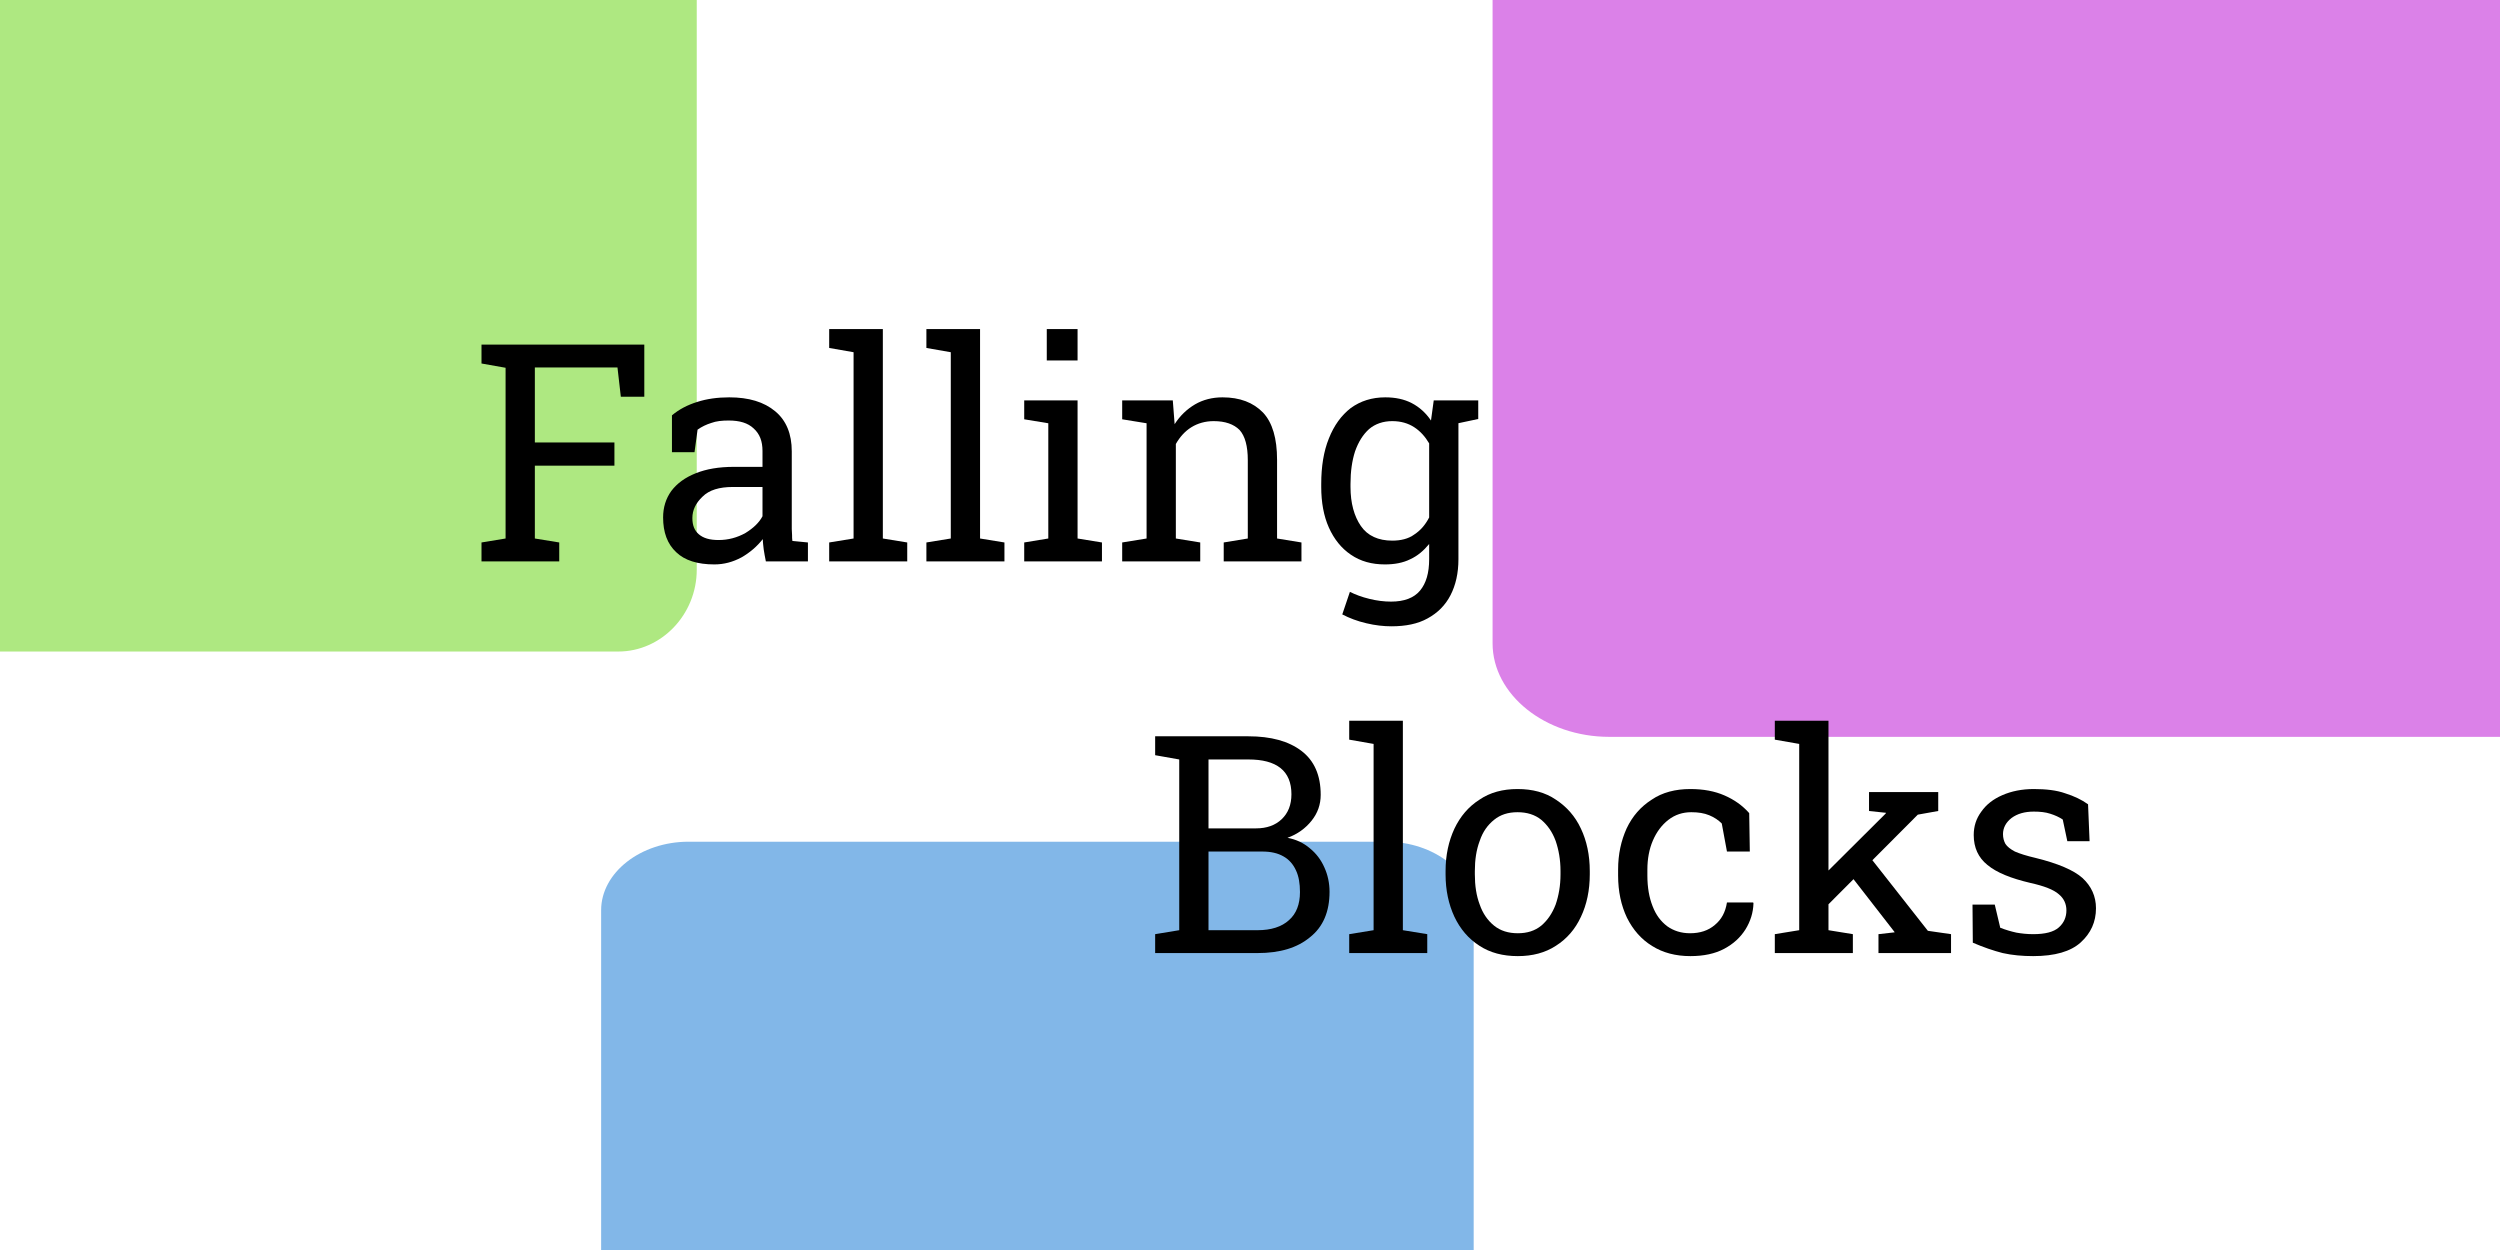
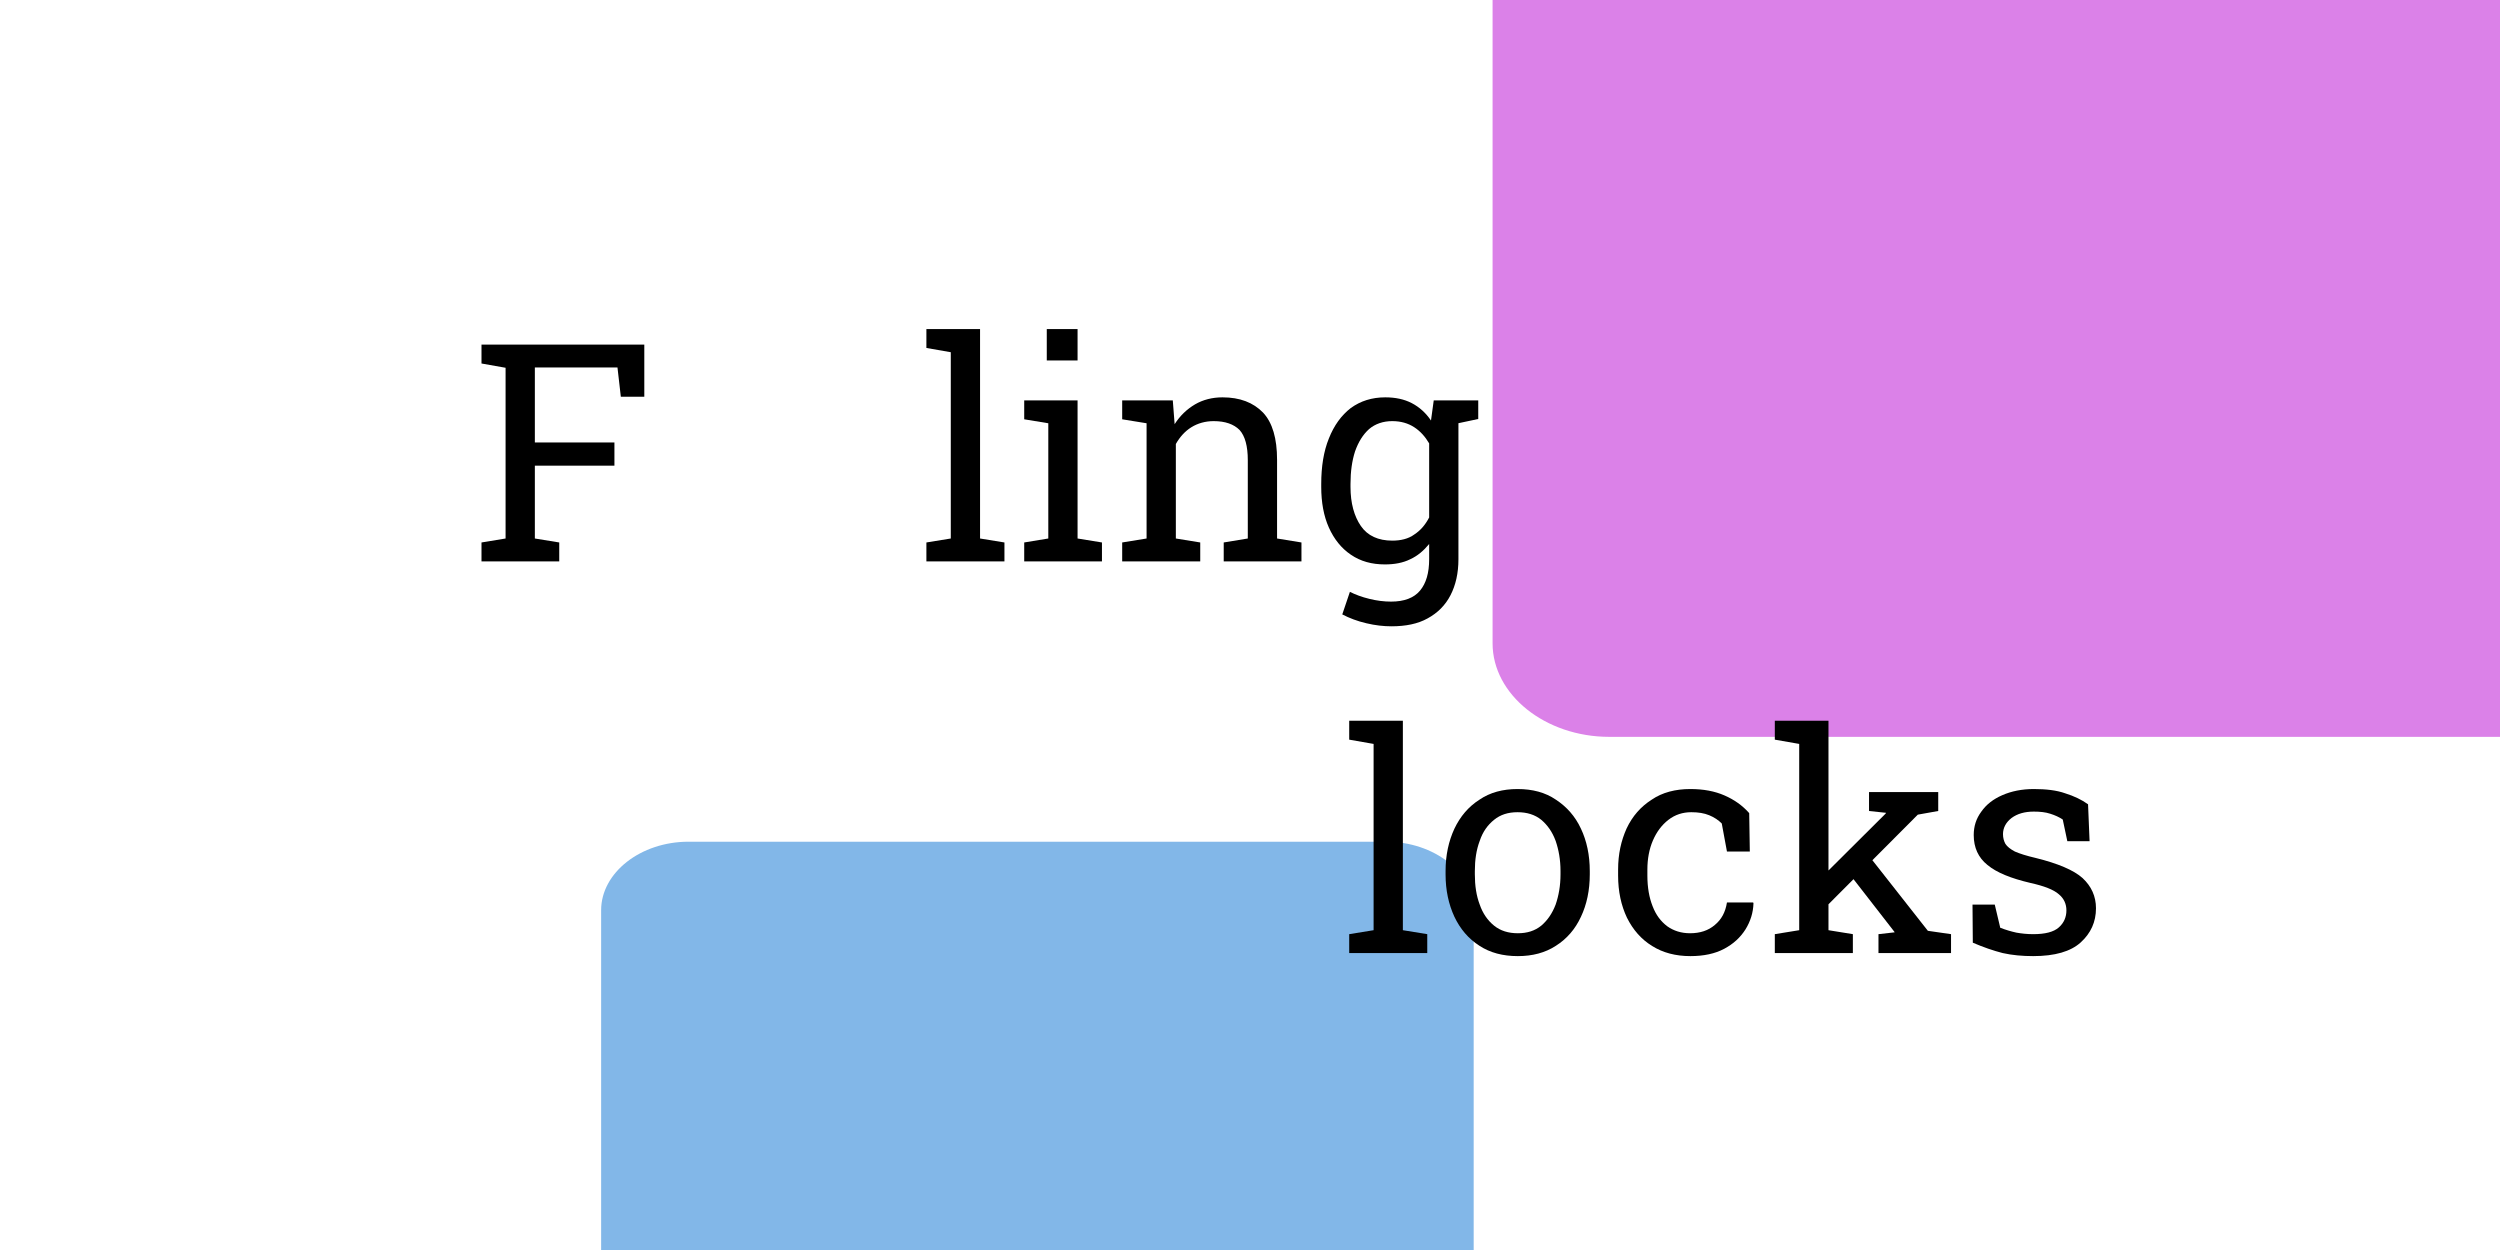
<svg xmlns="http://www.w3.org/2000/svg" width="100%" height="100%" viewBox="0 0 3198 1599" version="1.1" xml:space="preserve" style="fill-rule:evenodd;clip-rule:evenodd;stroke-linejoin:round;stroke-miterlimit:2;">
  <g id="layer1">
    <path id="rect845" d="M880.808,1076.71L1773.3,1076.71C1834.65,1076.71 1885.13,1116.3 1885.13,1164.4L1885.13,1802.79C1885.13,1850.9 1834.65,1890.48 1773.3,1890.48L880.808,1890.48C819.454,1890.48 768.967,1850.9 768.967,1802.79L768.967,1164.4L768.967,1164.4C768.967,1116.3 819.454,1076.71 880.808,1076.71C880.808,1076.71 880.808,1076.71 880.808,1076.71Z" style="fill:rgb(130,183,232);fill-rule:nonzero;" />
-     <path id="rect845-5" d="M-9.661,-138.314L790.955,-138.314C845.993,-138.314 891.283,-91.045 891.283,-33.6L891.283,728.722C891.283,786.167 845.993,833.436 790.955,833.436L-9.661,833.436C-64.699,833.436 -109.989,786.167 -109.989,728.722L-109.989,-33.6C-109.989,-33.6 -109.989,-33.6 -109.989,-33.6C-109.989,-91.045 -64.699,-138.314 -9.661,-138.314C-9.661,-138.314 -9.661,-138.314 -9.661,-138.314Z" style="fill:rgb(174,232,129);fill-rule:nonzero;" />
    <path id="rect845-50" d="M2058.57,-167.038L3249.64,-167.038C3331.52,-167.038 3398.89,-113.062 3398.89,-47.467L3398.89,823.016C3398.89,888.611 3331.52,942.588 3249.64,942.588L2058.57,942.588C1976.69,942.588 1909.31,888.611 1909.31,823.016L1909.31,-47.467C1909.31,-113.062 1976.69,-167.038 2058.57,-167.038Z" style="fill:rgb(219,129,232);fill-rule:nonzero;" />
    <g transform="matrix(1,0,0,1,600.333,718.101)">
      <g transform="matrix(389.999,0,0,389.999,0,0)">
        <path d="M0.04,0L0.04,-0.062L0.119,-0.075L0.119,-0.635L0.04,-0.649L0.04,-0.711L0.574,-0.711L0.574,-0.54L0.497,-0.54L0.486,-0.636L0.215,-0.636L0.215,-0.39L0.476,-0.39L0.476,-0.314L0.215,-0.314L0.215,-0.075L0.295,-0.062L0.295,0L0.04,0Z" style="fill-rule:nonzero;" />
      </g>
      <g transform="matrix(389.999,0,0,389.999,232.705,0)">
-         <path d="M0.207,0.01C0.152,0.01 0.11,-0.003 0.082,-0.03C0.053,-0.057 0.039,-0.095 0.039,-0.144C0.039,-0.177 0.048,-0.206 0.066,-0.231C0.085,-0.256 0.111,-0.275 0.146,-0.289C0.181,-0.303 0.222,-0.31 0.271,-0.31L0.365,-0.31L0.365,-0.362C0.365,-0.394 0.356,-0.418 0.336,-0.436C0.317,-0.454 0.29,-0.462 0.254,-0.462C0.232,-0.462 0.213,-0.46 0.197,-0.454C0.181,-0.449 0.166,-0.442 0.152,-0.432L0.142,-0.358L0.068,-0.358L0.068,-0.479C0.092,-0.499 0.119,-0.513 0.151,-0.523C0.182,-0.533 0.217,-0.538 0.256,-0.538C0.32,-0.538 0.37,-0.523 0.407,-0.492C0.443,-0.462 0.461,-0.418 0.461,-0.361L0.461,-0.106C0.461,-0.1 0.462,-0.093 0.462,-0.086C0.462,-0.08 0.462,-0.073 0.463,-0.067L0.514,-0.062L0.514,0L0.376,0C0.373,-0.014 0.371,-0.027 0.369,-0.039C0.368,-0.05 0.366,-0.061 0.366,-0.073C0.347,-0.049 0.324,-0.029 0.296,-0.013C0.268,0.002 0.239,0.01 0.207,0.01ZM0.221,-0.07C0.253,-0.07 0.282,-0.078 0.309,-0.093C0.335,-0.109 0.354,-0.127 0.365,-0.148L0.365,-0.244L0.268,-0.244C0.223,-0.244 0.19,-0.234 0.168,-0.212C0.146,-0.191 0.135,-0.168 0.135,-0.142C0.135,-0.118 0.142,-0.101 0.156,-0.089C0.171,-0.076 0.192,-0.07 0.221,-0.07Z" style="fill-rule:nonzero;" />
-       </g>
+         </g>
      <g transform="matrix(389.999,0,0,389.999,448.27,0)">
-         <path d="M0.031,0L0.031,-0.062L0.111,-0.075L0.111,-0.686L0.031,-0.7L0.031,-0.762L0.207,-0.762L0.207,-0.075L0.287,-0.062L0.287,0L0.031,0Z" style="fill-rule:nonzero;" />
-       </g>
+         </g>
      <g transform="matrix(389.999,0,0,389.999,572.621,0)">
        <path d="M0.031,0L0.031,-0.062L0.111,-0.075L0.111,-0.686L0.031,-0.7L0.031,-0.762L0.207,-0.762L0.207,-0.075L0.287,-0.062L0.287,0L0.031,0Z" style="fill-rule:nonzero;" />
      </g>
      <g transform="matrix(389.999,0,0,389.999,696.971,0)">
        <path d="M0.033,0L0.033,-0.062L0.112,-0.075L0.112,-0.453L0.033,-0.466L0.033,-0.528L0.208,-0.528L0.208,-0.075L0.288,-0.062L0.288,0L0.033,0ZM0.107,-0.659L0.107,-0.762L0.208,-0.762L0.208,-0.659L0.107,-0.659Z" style="fill-rule:nonzero;" />
      </g>
      <g transform="matrix(389.999,0,0,389.999,821.131,0)">
        <path d="M0.036,0L0.036,-0.062L0.116,-0.075L0.116,-0.453L0.036,-0.466L0.036,-0.528L0.202,-0.528L0.208,-0.45C0.226,-0.478 0.248,-0.499 0.275,-0.515C0.301,-0.53 0.331,-0.538 0.365,-0.538C0.422,-0.538 0.466,-0.521 0.498,-0.488C0.529,-0.455 0.544,-0.403 0.544,-0.333L0.544,-0.075L0.624,-0.062L0.624,0L0.369,0L0.369,-0.062L0.448,-0.075L0.448,-0.332C0.448,-0.378 0.439,-0.411 0.421,-0.431C0.402,-0.45 0.374,-0.46 0.336,-0.46C0.309,-0.46 0.284,-0.453 0.263,-0.44C0.242,-0.427 0.225,-0.408 0.212,-0.385L0.212,-0.075L0.292,-0.062L0.292,0L0.036,0Z" style="fill-rule:nonzero;" />
      </g>
      <g transform="matrix(389.999,0,0,389.999,1074.97,0)">
        <path d="M0.268,0.213C0.243,0.213 0.215,0.21 0.186,0.203C0.156,0.196 0.13,0.186 0.107,0.174L0.132,0.1C0.15,0.109 0.171,0.117 0.196,0.123C0.22,0.129 0.244,0.132 0.267,0.132C0.31,0.132 0.342,0.12 0.362,0.096C0.382,0.072 0.392,0.038 0.392,-0.007L0.392,-0.057C0.374,-0.035 0.354,-0.018 0.33,-0.007C0.306,0.005 0.278,0.01 0.247,0.01C0.204,0.01 0.167,0 0.135,-0.022C0.104,-0.043 0.08,-0.073 0.063,-0.111C0.046,-0.149 0.038,-0.194 0.038,-0.244L0.038,-0.254C0.038,-0.311 0.046,-0.361 0.063,-0.403C0.08,-0.446 0.104,-0.479 0.135,-0.503C0.167,-0.526 0.204,-0.538 0.248,-0.538C0.281,-0.538 0.31,-0.532 0.335,-0.519C0.36,-0.506 0.381,-0.487 0.398,-0.462L0.407,-0.528L0.488,-0.528L0.488,-0.007C0.488,0.039 0.479,0.078 0.462,0.111C0.445,0.144 0.42,0.169 0.387,0.187C0.355,0.205 0.315,0.213 0.268,0.213ZM0.271,-0.068C0.299,-0.068 0.324,-0.074 0.343,-0.088C0.363,-0.101 0.379,-0.119 0.392,-0.144L0.392,-0.387C0.379,-0.409 0.363,-0.427 0.343,-0.44C0.323,-0.453 0.299,-0.46 0.271,-0.46C0.241,-0.46 0.215,-0.451 0.195,-0.434C0.175,-0.416 0.16,-0.392 0.149,-0.361C0.139,-0.33 0.134,-0.295 0.134,-0.254L0.134,-0.244C0.134,-0.191 0.146,-0.148 0.168,-0.116C0.19,-0.084 0.225,-0.068 0.271,-0.068ZM0.473,-0.45L0.436,-0.528L0.553,-0.528L0.553,-0.467L0.473,-0.45Z" style="fill-rule:nonzero;" />
      </g>
    </g>
    <g transform="matrix(1,0,0,1,1462.07,1219.16)">
      <g transform="matrix(389.999,0,0,389.999,0,0)">
-         <path d="M0.04,0L0.04,-0.062L0.119,-0.075L0.119,-0.635L0.04,-0.649L0.04,-0.711L0.346,-0.711C0.42,-0.711 0.478,-0.695 0.52,-0.663C0.562,-0.631 0.583,-0.583 0.583,-0.519C0.583,-0.487 0.573,-0.459 0.553,-0.434C0.533,-0.409 0.507,-0.39 0.474,-0.378C0.502,-0.373 0.527,-0.361 0.547,-0.344C0.568,-0.327 0.584,-0.306 0.595,-0.281C0.606,-0.257 0.612,-0.23 0.612,-0.201C0.612,-0.136 0.591,-0.086 0.548,-0.052C0.506,-0.017 0.449,0 0.376,0L0.04,0ZM0.215,-0.075L0.376,-0.075C0.42,-0.075 0.455,-0.086 0.479,-0.108C0.503,-0.129 0.515,-0.16 0.515,-0.2C0.515,-0.228 0.511,-0.252 0.502,-0.271C0.493,-0.291 0.479,-0.307 0.461,-0.317C0.442,-0.328 0.419,-0.333 0.391,-0.333L0.215,-0.333L0.215,-0.075ZM0.215,-0.409L0.371,-0.409C0.406,-0.409 0.434,-0.419 0.455,-0.439C0.476,-0.459 0.487,-0.486 0.487,-0.521C0.487,-0.559 0.475,-0.588 0.451,-0.607C0.427,-0.626 0.392,-0.635 0.346,-0.635L0.215,-0.635L0.215,-0.409Z" style="fill-rule:nonzero;" />
-       </g>
+         </g>
      <g transform="matrix(389.999,0,0,389.999,251.747,0)">
        <path d="M0.031,0L0.031,-0.062L0.111,-0.075L0.111,-0.686L0.031,-0.7L0.031,-0.762L0.207,-0.762L0.207,-0.075L0.287,-0.062L0.287,0L0.031,0Z" style="fill-rule:nonzero;" />
      </g>
      <g transform="matrix(389.999,0,0,389.999,372.289,0)">
        <path d="M0.275,0.01C0.226,0.01 0.184,-0.001 0.149,-0.024C0.113,-0.047 0.086,-0.079 0.067,-0.119C0.048,-0.16 0.038,-0.206 0.038,-0.258L0.038,-0.269C0.038,-0.321 0.048,-0.367 0.067,-0.408C0.086,-0.448 0.113,-0.48 0.149,-0.503C0.184,-0.527 0.226,-0.538 0.274,-0.538C0.323,-0.538 0.365,-0.527 0.4,-0.503C0.435,-0.48 0.463,-0.449 0.482,-0.408C0.501,-0.368 0.511,-0.321 0.511,-0.269L0.511,-0.258C0.511,-0.206 0.501,-0.159 0.482,-0.119C0.463,-0.078 0.436,-0.047 0.4,-0.024C0.365,-0.001 0.323,0.01 0.275,0.01ZM0.275,-0.065C0.306,-0.065 0.331,-0.073 0.352,-0.09C0.372,-0.107 0.388,-0.13 0.399,-0.159C0.409,-0.188 0.415,-0.221 0.415,-0.258L0.415,-0.269C0.415,-0.306 0.409,-0.339 0.399,-0.368C0.388,-0.398 0.372,-0.42 0.352,-0.437C0.331,-0.454 0.305,-0.462 0.274,-0.462C0.243,-0.462 0.218,-0.454 0.197,-0.437C0.176,-0.42 0.16,-0.398 0.15,-0.368C0.139,-0.339 0.134,-0.306 0.134,-0.269L0.134,-0.258C0.134,-0.221 0.139,-0.188 0.15,-0.159C0.16,-0.13 0.176,-0.107 0.197,-0.09C0.218,-0.073 0.244,-0.065 0.275,-0.065Z" style="fill-rule:nonzero;" />
      </g>
      <g transform="matrix(389.999,0,0,389.999,592.997,0)">
        <path d="M0.275,0.01C0.227,0.01 0.185,-0.001 0.15,-0.023C0.114,-0.045 0.087,-0.076 0.067,-0.116C0.048,-0.156 0.038,-0.202 0.038,-0.254L0.038,-0.274C0.038,-0.325 0.048,-0.369 0.066,-0.409C0.085,-0.449 0.112,-0.48 0.148,-0.503C0.183,-0.527 0.226,-0.538 0.275,-0.538C0.318,-0.538 0.355,-0.531 0.387,-0.517C0.419,-0.503 0.446,-0.484 0.468,-0.459L0.47,-0.333L0.395,-0.333L0.378,-0.425C0.367,-0.436 0.354,-0.445 0.337,-0.452C0.32,-0.459 0.301,-0.462 0.278,-0.462C0.25,-0.462 0.225,-0.454 0.203,-0.437C0.181,-0.42 0.164,-0.397 0.152,-0.369C0.14,-0.341 0.134,-0.309 0.134,-0.274L0.134,-0.254C0.134,-0.215 0.14,-0.182 0.151,-0.154C0.162,-0.125 0.178,-0.104 0.199,-0.088C0.22,-0.073 0.245,-0.065 0.274,-0.065C0.307,-0.065 0.334,-0.074 0.355,-0.092C0.377,-0.11 0.39,-0.134 0.395,-0.166L0.481,-0.166L0.482,-0.163C0.481,-0.132 0.472,-0.104 0.456,-0.078C0.439,-0.051 0.416,-0.03 0.386,-0.014C0.356,0.002 0.319,0.01 0.275,0.01Z" style="fill-rule:nonzero;" />
      </g>
      <g transform="matrix(389.999,0,0,389.999,796.185,0)">
        <path d="M0.031,0L0.031,-0.062L0.111,-0.075L0.111,-0.686L0.031,-0.7L0.031,-0.762L0.207,-0.762L0.207,-0.075L0.287,-0.062L0.287,0L0.031,0ZM0.371,0L0.371,-0.062L0.424,-0.068L0.423,-0.07L0.27,-0.267L0.32,-0.344L0.533,-0.073L0.609,-0.062L0.609,0L0.371,0ZM0.2,-0.153L0.165,-0.229L0.394,-0.457L0.396,-0.46L0.34,-0.466L0.34,-0.528L0.567,-0.528L0.567,-0.466L0.5,-0.454L0.2,-0.153Z" style="fill-rule:nonzero;" />
      </g>
      <g transform="matrix(389.999,0,0,389.999,1041.27,0)">
        <path d="M0.25,0.01C0.215,0.01 0.181,0.007 0.15,0C0.119,-0.008 0.087,-0.019 0.052,-0.034L0.051,-0.159L0.124,-0.159L0.142,-0.083C0.16,-0.076 0.177,-0.071 0.195,-0.067C0.212,-0.064 0.23,-0.062 0.25,-0.062C0.289,-0.062 0.317,-0.069 0.334,-0.084C0.351,-0.099 0.359,-0.118 0.359,-0.14C0.359,-0.161 0.351,-0.179 0.334,-0.193C0.317,-0.208 0.286,-0.22 0.241,-0.23C0.177,-0.245 0.13,-0.264 0.1,-0.289C0.07,-0.313 0.055,-0.346 0.055,-0.387C0.055,-0.416 0.063,-0.441 0.08,-0.464C0.096,-0.487 0.119,-0.505 0.149,-0.518C0.179,-0.531 0.213,-0.538 0.252,-0.538C0.292,-0.538 0.327,-0.534 0.355,-0.524C0.384,-0.515 0.409,-0.503 0.43,-0.488L0.435,-0.367L0.362,-0.367L0.347,-0.438C0.335,-0.446 0.322,-0.452 0.306,-0.457C0.291,-0.462 0.273,-0.464 0.252,-0.464C0.222,-0.464 0.198,-0.457 0.179,-0.443C0.161,-0.429 0.151,-0.411 0.151,-0.39C0.151,-0.378 0.154,-0.367 0.159,-0.358C0.165,-0.349 0.175,-0.341 0.19,-0.333C0.206,-0.326 0.228,-0.319 0.258,-0.312C0.331,-0.294 0.383,-0.272 0.412,-0.246C0.441,-0.219 0.456,-0.186 0.456,-0.147C0.456,-0.102 0.439,-0.065 0.406,-0.035C0.373,-0.005 0.321,0.01 0.25,0.01Z" style="fill-rule:nonzero;" />
      </g>
    </g>
  </g>
</svg>